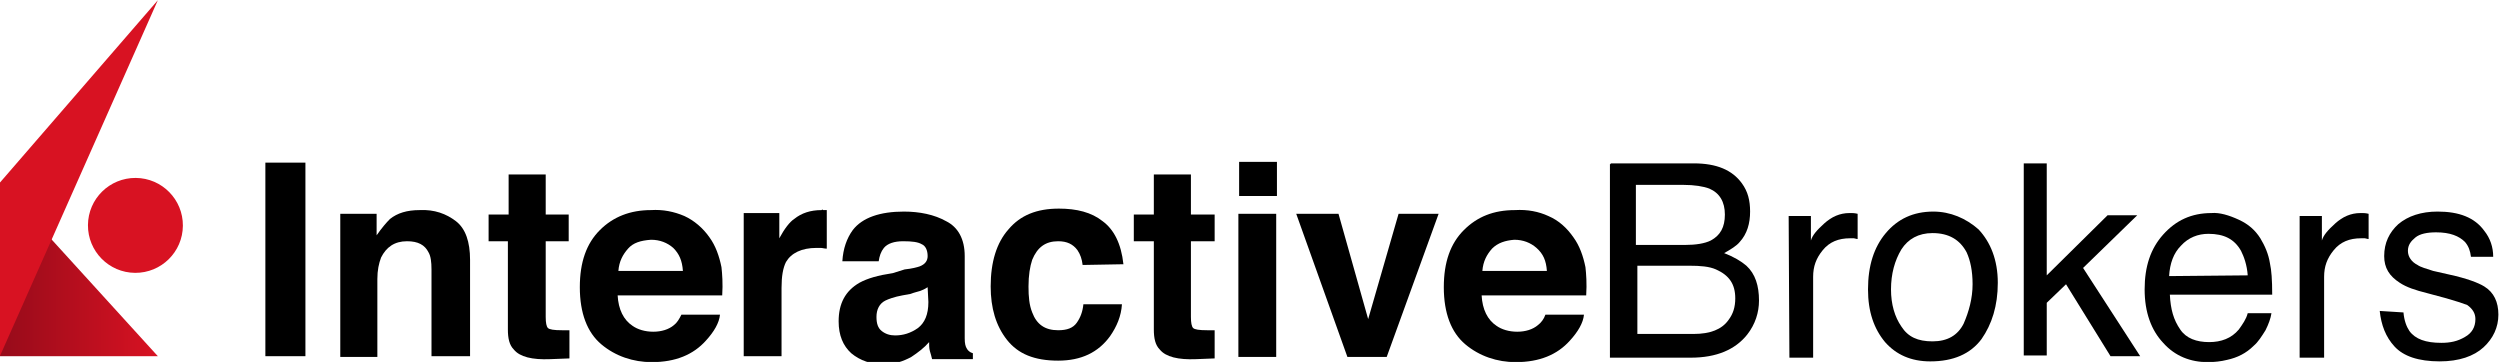
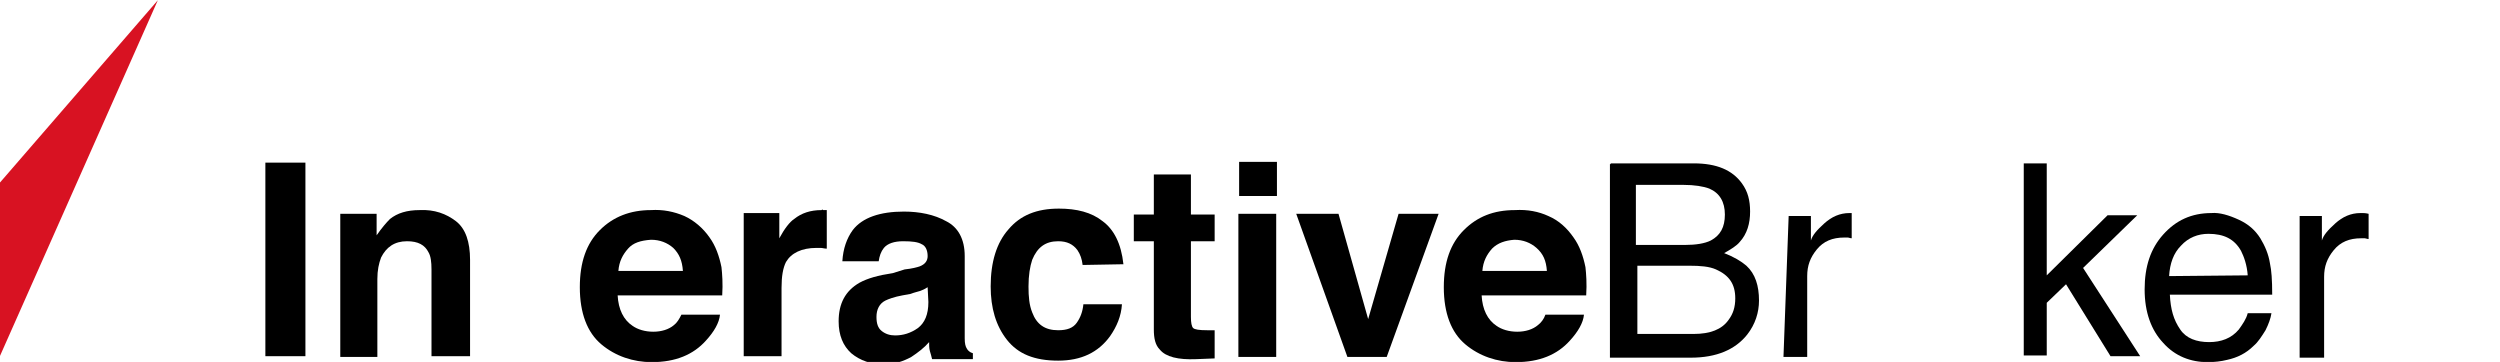
<svg xmlns="http://www.w3.org/2000/svg" xmlns:ns1="http://sodipodi.sourceforge.net/DTD/sodipodi-0.dtd" xmlns:ns2="http://www.inkscape.org/namespaces/inkscape" version="1.1" id="svg9835" x="0px" y="0px" viewBox="0 0 337.1 48.8" style="enable-background:new 0 0 337.1 48.8;" xml:space="preserve">
  <style type="text/css">
	.st0{fill:url(#polygon9702_00000012440383481783898800000003062391589787135405_);}
	.st1{fill:#D81222;}
</style>
  <ns1:namedview bordercolor="#666666" borderopacity="1.0" fit-margin-bottom="0" fit-margin-left="0" fit-margin-right="0" fit-margin-top="0" id="base" ns2:current-layer="layer1" ns2:cx="224.70002" ns2:cy="32.550025" ns2:document-units="mm" ns2:pageopacity="0.0" ns2:pageshadow="2" ns2:window-height="744" ns2:window-maximized="1" ns2:window-width="1280" ns2:window-x="-4" ns2:window-y="-4" ns2:zoom="1.9959945" pagecolor="#ffffff" showgrid="false">
	</ns1:namedview>
  <g id="layer1" transform="translate(12.583,-170.971)" ns2:groupmode="layer" ns2:label="Layer 1">
    <g id="g9910" transform="translate(0.5,-0.5)">
      <path id="path9659" ns2:connector-curvature="0" d="M28.1,219.5h-5.4v-26.1h5.4V219.5z" />
      <path id="path9661" ns2:connector-curvature="0" d="M48.4,201.3c1.3,1,1.9,2.8,1.9,5.2v13h-5.2v-11.7c0-1-0.1-1.8-0.4-2.3    c-0.5-1-1.4-1.5-2.9-1.5c-1.7,0-2.8,0.8-3.5,2.2c-0.3,0.8-0.5,1.7-0.5,2.9v10.5h-5v-19.3h4.9v2.9c0.7-1,1.3-1.7,1.8-2.2    c1-0.8,2.3-1.2,4-1.2C45.5,199.7,47.1,200.3,48.4,201.3z" />
-       <path id="path9663" ns2:connector-curvature="0" d="M52.8,204v-3.6h2.7V195h5v5.4h3.1v3.6h-3.1v10.2c0,0.8,0.1,1.3,0.3,1.5    c0.2,0.2,0.8,0.3,1.9,0.3c0.1,0,0.3,0,0.5,0c0.1,0,0.4,0,0.5,0v3.8l-2.6,0.1c-2.4,0.1-4.1-0.3-4.9-1.3c-0.6-0.6-0.8-1.5-0.8-2.7    V204L52.8,204z" />
      <path id="path9665" ns2:connector-curvature="0" d="M79.2,200.6c1.3,0.6,2.5,1.6,3.4,2.9c0.8,1.1,1.3,2.5,1.6,4    c0.1,0.9,0.2,2.2,0.1,3.8H70.2c0.1,1.9,0.8,3.3,2,4.1c0.7,0.5,1.7,0.8,2.8,0.8c1.1,0,2.1-0.3,2.8-0.9c0.4-0.3,0.7-0.8,1-1.4H84    c-0.1,1.1-0.8,2.3-1.9,3.5c-1.7,1.9-4.1,2.9-7.3,2.9c-2.5,0-4.9-0.8-6.8-2.4c-1.9-1.6-2.9-4.2-2.9-7.7c0-3.4,0.9-5.9,2.7-7.7    c1.8-1.8,4.1-2.7,6.9-2.7C76.3,199.7,77.8,200,79.2,200.6L79.2,200.6z M71.6,205c-0.7,0.8-1.2,1.7-1.3,3h8.7    c-0.1-1.4-0.5-2.3-1.3-3.1c-0.8-0.7-1.8-1.1-3-1.1C73.3,203.9,72.3,204.2,71.6,205z" />
      <path id="path9667" ns2:connector-curvature="0" d="M97.9,199.8c0.1,0,0.2,0,0.5,0v5.2c-0.3,0-0.6-0.1-0.8-0.1    c-0.2,0-0.5,0-0.6,0c-2,0-3.4,0.7-4.1,1.9c-0.4,0.8-0.6,1.9-0.6,3.5v9.2h-5.1v-19.3h4.8v3.4c0.7-1.3,1.4-2.2,2-2.6    c1-0.8,2.2-1.2,3.7-1.2C97.8,199.7,97.8,199.7,97.9,199.8L97.9,199.8z" />
      <path id="path9669" ns2:connector-curvature="0" d="M108.9,207.8c1-0.1,1.7-0.3,2-0.4c0.8-0.3,1.1-0.8,1.1-1.4    c0-0.8-0.3-1.4-0.8-1.6c-0.5-0.3-1.3-0.4-2.5-0.4c-1.2,0-2.1,0.3-2.6,0.9c-0.4,0.5-0.6,1.1-0.7,1.8h-4.9c0.1-1.7,0.6-3.1,1.4-4.2    c1.3-1.7,3.7-2.5,6.9-2.5c2.1,0,4.1,0.4,5.7,1.3c1.6,0.8,2.5,2.4,2.5,4.7v8.9c0,0.6,0,1.4,0,2.2c0,0.7,0.1,1.1,0.3,1.4    c0.1,0.2,0.4,0.5,0.8,0.6v0.8h-5.5c-0.1-0.4-0.2-0.8-0.3-1.1c-0.1-0.4-0.1-0.8-0.1-1.2c-0.7,0.8-1.5,1.4-2.4,2    c-1.1,0.6-2.3,1-3.7,1c-1.7,0-3.2-0.5-4.4-1.5c-1.1-1-1.7-2.4-1.7-4.3c0-2.4,0.9-4.1,2.8-5.2c1.1-0.6,2.5-1,4.5-1.3L108.9,207.8z     M112,210.2c-0.3,0.2-0.7,0.4-1,0.5c-0.3,0.1-0.8,0.2-1.3,0.4l-1.1,0.2c-1.1,0.2-1.9,0.5-2.3,0.7c-0.8,0.4-1.2,1.2-1.2,2.2    c0,0.9,0.2,1.5,0.7,1.9c0.5,0.4,1.1,0.6,1.8,0.6c1.1,0,2.1-0.3,3.1-1c0.9-0.7,1.4-1.8,1.4-3.5L112,210.2L112,210.2z" />
      <path id="path9671" ns2:connector-curvature="0" d="M132.9,207.2c-0.1-0.8-0.3-1.4-0.7-2c-0.6-0.8-1.4-1.2-2.6-1.2    c-1.7,0-2.8,0.8-3.5,2.5c-0.3,0.9-0.5,2.1-0.5,3.6c0,1.4,0.1,2.5,0.5,3.5c0.6,1.6,1.7,2.4,3.5,2.4c1.2,0,2-0.3,2.5-1    c0.5-0.7,0.8-1.5,0.9-2.5h5.2c-0.1,1.6-0.7,3-1.6,4.3c-1.6,2.2-3.9,3.3-7,3.3c-3.2,0-5.4-0.9-6.9-2.8c-1.5-1.9-2.2-4.3-2.2-7.2    c0-3.3,0.8-5.9,2.4-7.7c1.6-1.9,3.8-2.8,6.8-2.8c2.4,0,4.4,0.5,5.9,1.7c1.5,1.1,2.5,3,2.8,5.8L132.9,207.2z" />
      <path id="path9673" ns2:connector-curvature="0" d="M139.8,204v-3.6h2.7V195h5v5.4h3.2v3.6h-3.2v10.2c0,0.8,0.1,1.3,0.3,1.5    c0.2,0.2,0.8,0.3,1.9,0.3c0.1,0,0.3,0,0.5,0c0.1,0,0.4,0,0.5,0v3.8l-2.5,0.1c-2.4,0.1-4.1-0.3-4.9-1.3c-0.6-0.6-0.8-1.5-0.8-2.7    V204L139.8,204z" />
      <path id="path9675" ns2:connector-curvature="0" d="M159.1,197.9H154v-4.6h5.1V197.9z M153.9,200.3h5.1v19.3h-5.1V200.3z" />
      <path id="path9677" ns2:connector-curvature="0" d="M175.5,200.3h5.4l-7,19.3h-5.3l-6.9-19.3h5.7l4,14.2L175.5,200.3z" />
      <path id="path9679" ns2:connector-curvature="0" d="M195.7,200.6c1.4,0.6,2.5,1.6,3.4,2.9c0.8,1.1,1.3,2.5,1.6,4    c0.1,0.9,0.2,2.2,0.1,3.8h-14.1c0.1,1.9,0.8,3.3,2,4.1c0.7,0.5,1.7,0.8,2.8,0.8c1.1,0,2.1-0.3,2.8-0.9c0.4-0.3,0.8-0.8,1-1.4h5.2    c-0.1,1.1-0.8,2.3-1.9,3.5c-1.7,1.9-4.1,2.9-7.3,2.9c-2.5,0-4.9-0.8-6.8-2.4c-1.9-1.6-2.9-4.2-2.9-7.7c0-3.4,0.9-5.9,2.7-7.7    c1.8-1.8,4-2.7,6.9-2.7C192.9,199.7,194.4,200,195.7,200.6L195.7,200.6z M188.1,205c-0.7,0.8-1.2,1.7-1.3,3h8.7    c-0.1-1.4-0.5-2.3-1.4-3.1c-0.8-0.7-1.8-1.1-3-1.1C189.9,203.9,188.9,204.2,188.1,205z" />
      <path id="path9681" ns2:connector-curvature="0" d="M204.1,193.5h11.2c3.1,0,5.2,0.9,6.5,2.7c0.8,1.1,1.1,2.3,1.1,3.8    c0,1.6-0.4,3-1.4,4.1c-0.4,0.5-1.2,1-2.1,1.5c1.3,0.5,2.3,1.1,3,1.7c1.2,1.1,1.7,2.7,1.7,4.7c0,1.6-0.5,3.2-1.6,4.6    c-1.6,2-4.1,3.1-7.6,3.1H204v-26.1H204.1z M214.1,204.5c1.5,0,2.7-0.2,3.5-0.6c1.3-0.7,1.9-1.8,1.9-3.5c0-1.7-0.7-2.9-2.1-3.5    c-0.8-0.3-2-0.5-3.5-0.5h-6.4v8.1H214.1z M215.3,216.5c2.2,0,3.8-0.6,4.7-1.9c0.6-0.8,0.9-1.7,0.9-2.9c0-1.9-0.8-3.1-2.6-3.9    c-0.9-0.4-2.1-0.5-3.6-0.5h-7v9.2L215.3,216.5z" />
-       <path id="path9683" ns2:connector-curvature="0" d="M228.1,200.6h3v3.3c0.2-0.7,0.8-1.4,1.8-2.3c1-0.9,2.1-1.4,3.4-1.4    c0.1,0,0.1,0,0.3,0c0.1,0,0.4,0,0.8,0.1v3.4c-0.2,0-0.4-0.1-0.5-0.1c-0.1,0-0.3,0-0.5,0c-1.6,0-2.8,0.5-3.7,1.6    c-0.9,1.1-1.3,2.2-1.3,3.6v10.9h-3.2L228.1,200.6z" />
-       <path id="path9685" ns2:connector-curvature="0" d="M253.7,202.4c1.6,1.7,2.6,4.1,2.6,7.2c0,3.1-0.8,5.6-2.2,7.6    c-1.5,2-3.8,3-6.9,3c-2.6,0-4.6-0.9-6.1-2.6c-1.5-1.8-2.3-4.1-2.3-7.1c0-3.2,0.8-5.7,2.4-7.6c1.6-1.9,3.7-2.9,6.4-2.9    C249.9,200,252,200.9,253.7,202.4L253.7,202.4z M251.7,215.1c0.7-1.6,1.2-3.4,1.2-5.3c0-1.8-0.3-3.2-0.8-4.3    c-0.9-1.7-2.4-2.6-4.6-2.6c-1.9,0-3.3,0.8-4.2,2.2c-0.9,1.5-1.4,3.3-1.4,5.4c0,2,0.5,3.7,1.4,5c0.9,1.4,2.2,2,4.2,2    C249.5,217.5,250.9,216.7,251.7,215.1z" />
+       <path id="path9683" ns2:connector-curvature="0" d="M228.1,200.6h3v3.3c0.2-0.7,0.8-1.4,1.8-2.3c1-0.9,2.1-1.4,3.4-1.4    c0.1,0,0.1,0,0.3,0v3.4c-0.2,0-0.4-0.1-0.5-0.1c-0.1,0-0.3,0-0.5,0c-1.6,0-2.8,0.5-3.7,1.6    c-0.9,1.1-1.3,2.2-1.3,3.6v10.9h-3.2L228.1,200.6z" />
      <path id="path9687" ns2:connector-curvature="0" d="M259.8,193.5h3.1v15.1l8.2-8.1h4l-7.3,7.1l7.7,11.9h-4l-6-9.7l-2.6,2.5    v7.1h-3.1L259.8,193.5z" />
      <path id="path9689" ns2:connector-curvature="0" d="M288.8,201.1c1.3,0.6,2.2,1.4,2.9,2.5c0.6,1,1.1,2.1,1.3,3.4    c0.2,0.9,0.3,2.2,0.3,4.2h-13.8c0.1,2,0.5,3.4,1.4,4.7c0.8,1.2,2.2,1.7,3.9,1.7c1.6,0,3-0.5,4-1.7c0.5-0.7,1-1.4,1.2-2.2h3.2    c-0.1,0.7-0.4,1.5-0.8,2.3c-0.5,0.8-1,1.6-1.6,2.1c-1,1-2.2,1.6-3.6,1.9c-0.8,0.2-1.7,0.3-2.6,0.3c-2.3,0-4.4-0.8-6-2.6    c-1.6-1.7-2.5-4.1-2.5-7.2c0-3.1,0.8-5.5,2.5-7.4s3.8-2.9,6.5-2.9C286.2,200.1,287.5,200.5,288.8,201.1L288.8,201.1z M290,208.6    c-0.1-1.4-0.5-2.5-0.9-3.3c-0.9-1.6-2.3-2.3-4.4-2.3c-1.4,0-2.7,0.5-3.7,1.6c-1,1-1.5,2.4-1.6,4.1L290,208.6z" />
      <path id="path9691" ns2:connector-curvature="0" d="M297,200.6h3v3.3c0.2-0.7,0.8-1.4,1.8-2.3c1-0.9,2.1-1.4,3.4-1.4    c0.1,0,0.1,0,0.3,0c0.1,0,0.4,0,0.8,0.1v3.4c-0.2,0-0.4-0.1-0.5-0.1s-0.3,0-0.5,0c-1.6,0-2.8,0.5-3.7,1.6    c-0.9,1.1-1.3,2.2-1.3,3.6v10.9H297V200.6z" />
-       <path id="path9693" ns2:connector-curvature="0" d="M311,213.6c0.1,1.1,0.4,1.9,0.8,2.5c0.8,1.1,2.2,1.6,4.3,1.6    c1.2,0,2.2-0.2,3.2-0.8c0.9-0.5,1.4-1.3,1.4-2.4c0-0.8-0.4-1.4-1.1-1.9c-0.5-0.2-1.4-0.5-2.8-0.9l-2.6-0.7    c-1.6-0.4-2.8-0.8-3.7-1.4c-1.4-0.9-2.1-2-2.1-3.6c0-1.8,0.7-3.2,1.9-4.3c1.3-1.1,3.1-1.7,5.3-1.7c2.9,0,5,0.8,6.3,2.6    c0.8,1,1.2,2.2,1.2,3.5h-3c-0.1-0.8-0.3-1.4-0.8-2c-0.8-0.8-2-1.3-3.9-1.3c-1.2,0-2.2,0.2-2.8,0.7c-0.6,0.5-1,1-1,1.8    c0,0.8,0.5,1.5,1.3,1.9c0.4,0.3,1.2,0.5,2.1,0.8l2.2,0.5c2.3,0.5,3.9,1.1,4.7,1.6c1.3,0.8,1.9,2.1,1.9,3.8c0,1.7-0.7,3.2-2,4.4    c-1.3,1.2-3.3,1.9-5.9,1.9c-2.9,0-4.9-0.7-6.1-2c-1.2-1.3-1.8-2.9-2-4.8L311,213.6L311,213.6z" />
      <linearGradient id="polygon9702_00000092430672949372504410000003163696986874733962_" gradientUnits="userSpaceOnUse" x1="4013.815" y1="150.72" x2="4042.215" y2="150.72" gradientTransform="matrix(-0.75 0 0 -0.75 3018.55 320.887)">
        <stop offset="0" style="stop-color:#D81222" />
        <stop offset="1" style="stop-color:#960B1A" />
      </linearGradient>
-       <polygon id="polygon9702" style="fill:url(#polygon9702_00000092430672949372504410000003163696986874733962_);" points="    -13.1,219.5 -13.1,196.1 8.2,219.5   " />
-       <ellipse id="circle9704" transform="matrix(7.462066e-03 -1 1 7.462066e-03 -196.662 205.557)" class="st1" cx="5.2" cy="201.8" rx="6.4" ry="6.4" />
      <polygon id="polygon9706" class="st1" points="-13.1,196.1 -13.1,219.5 8.2,171.5   " />
    </g>
  </g>
</svg>